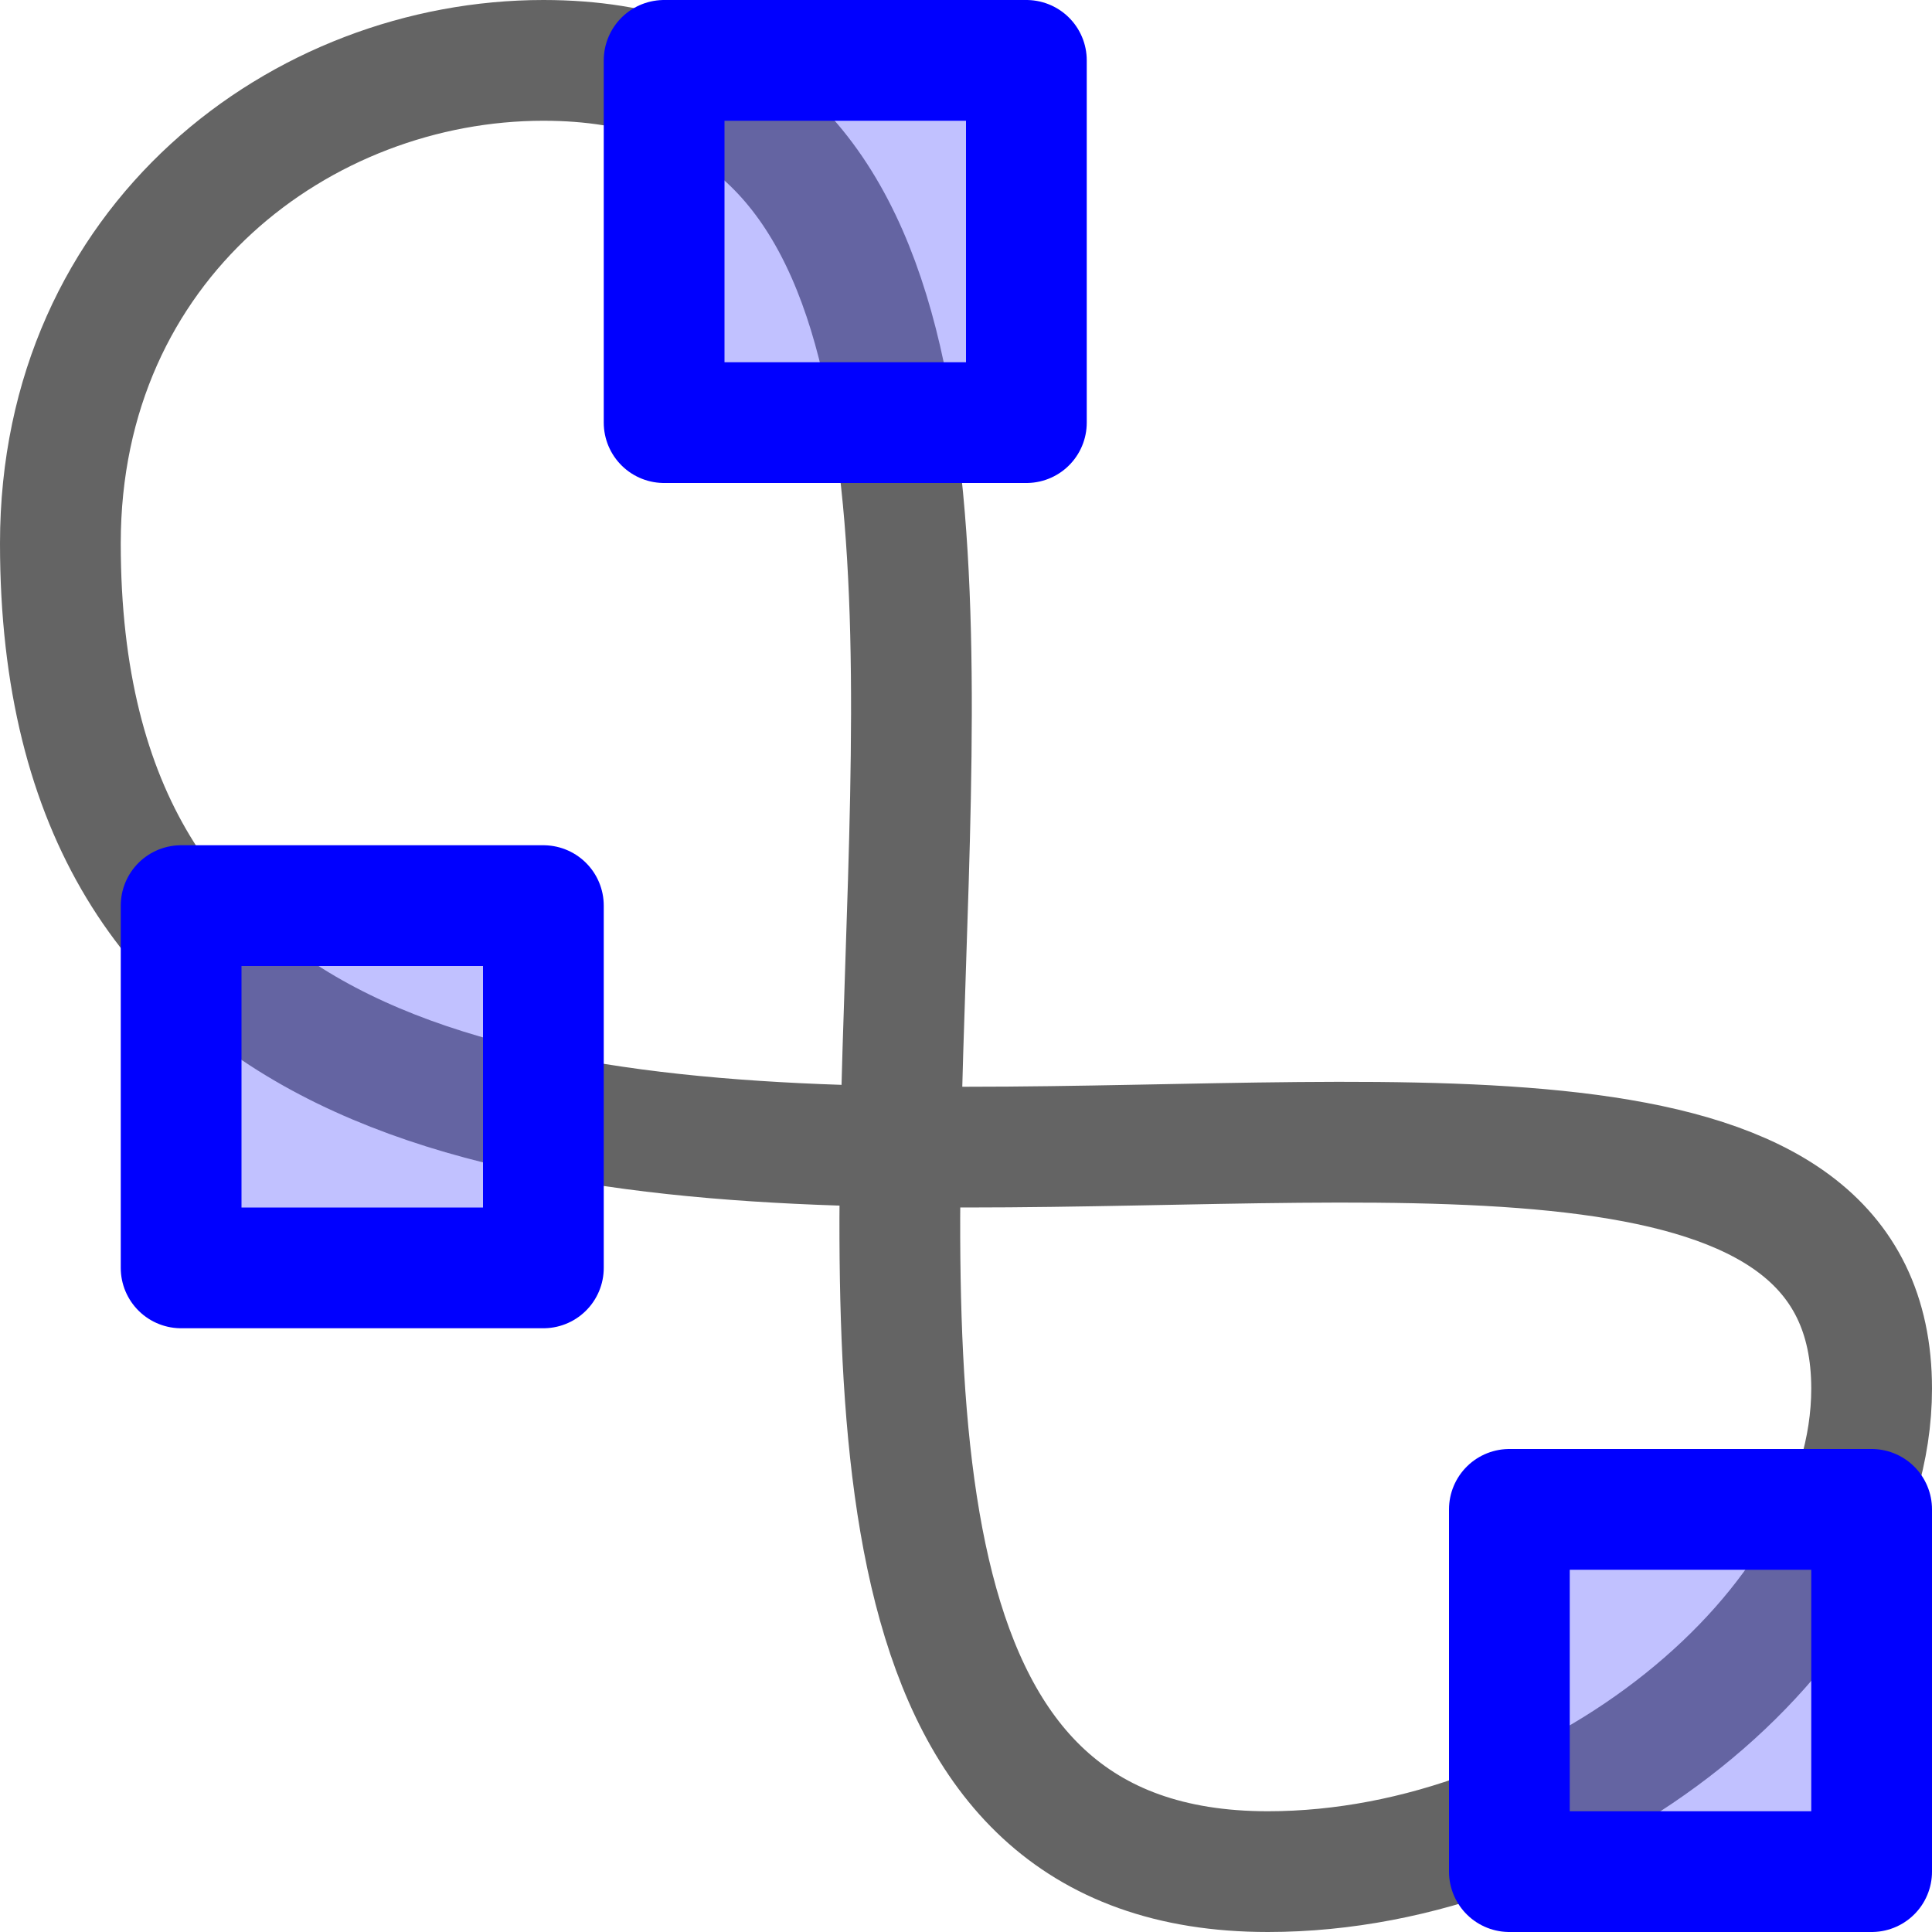
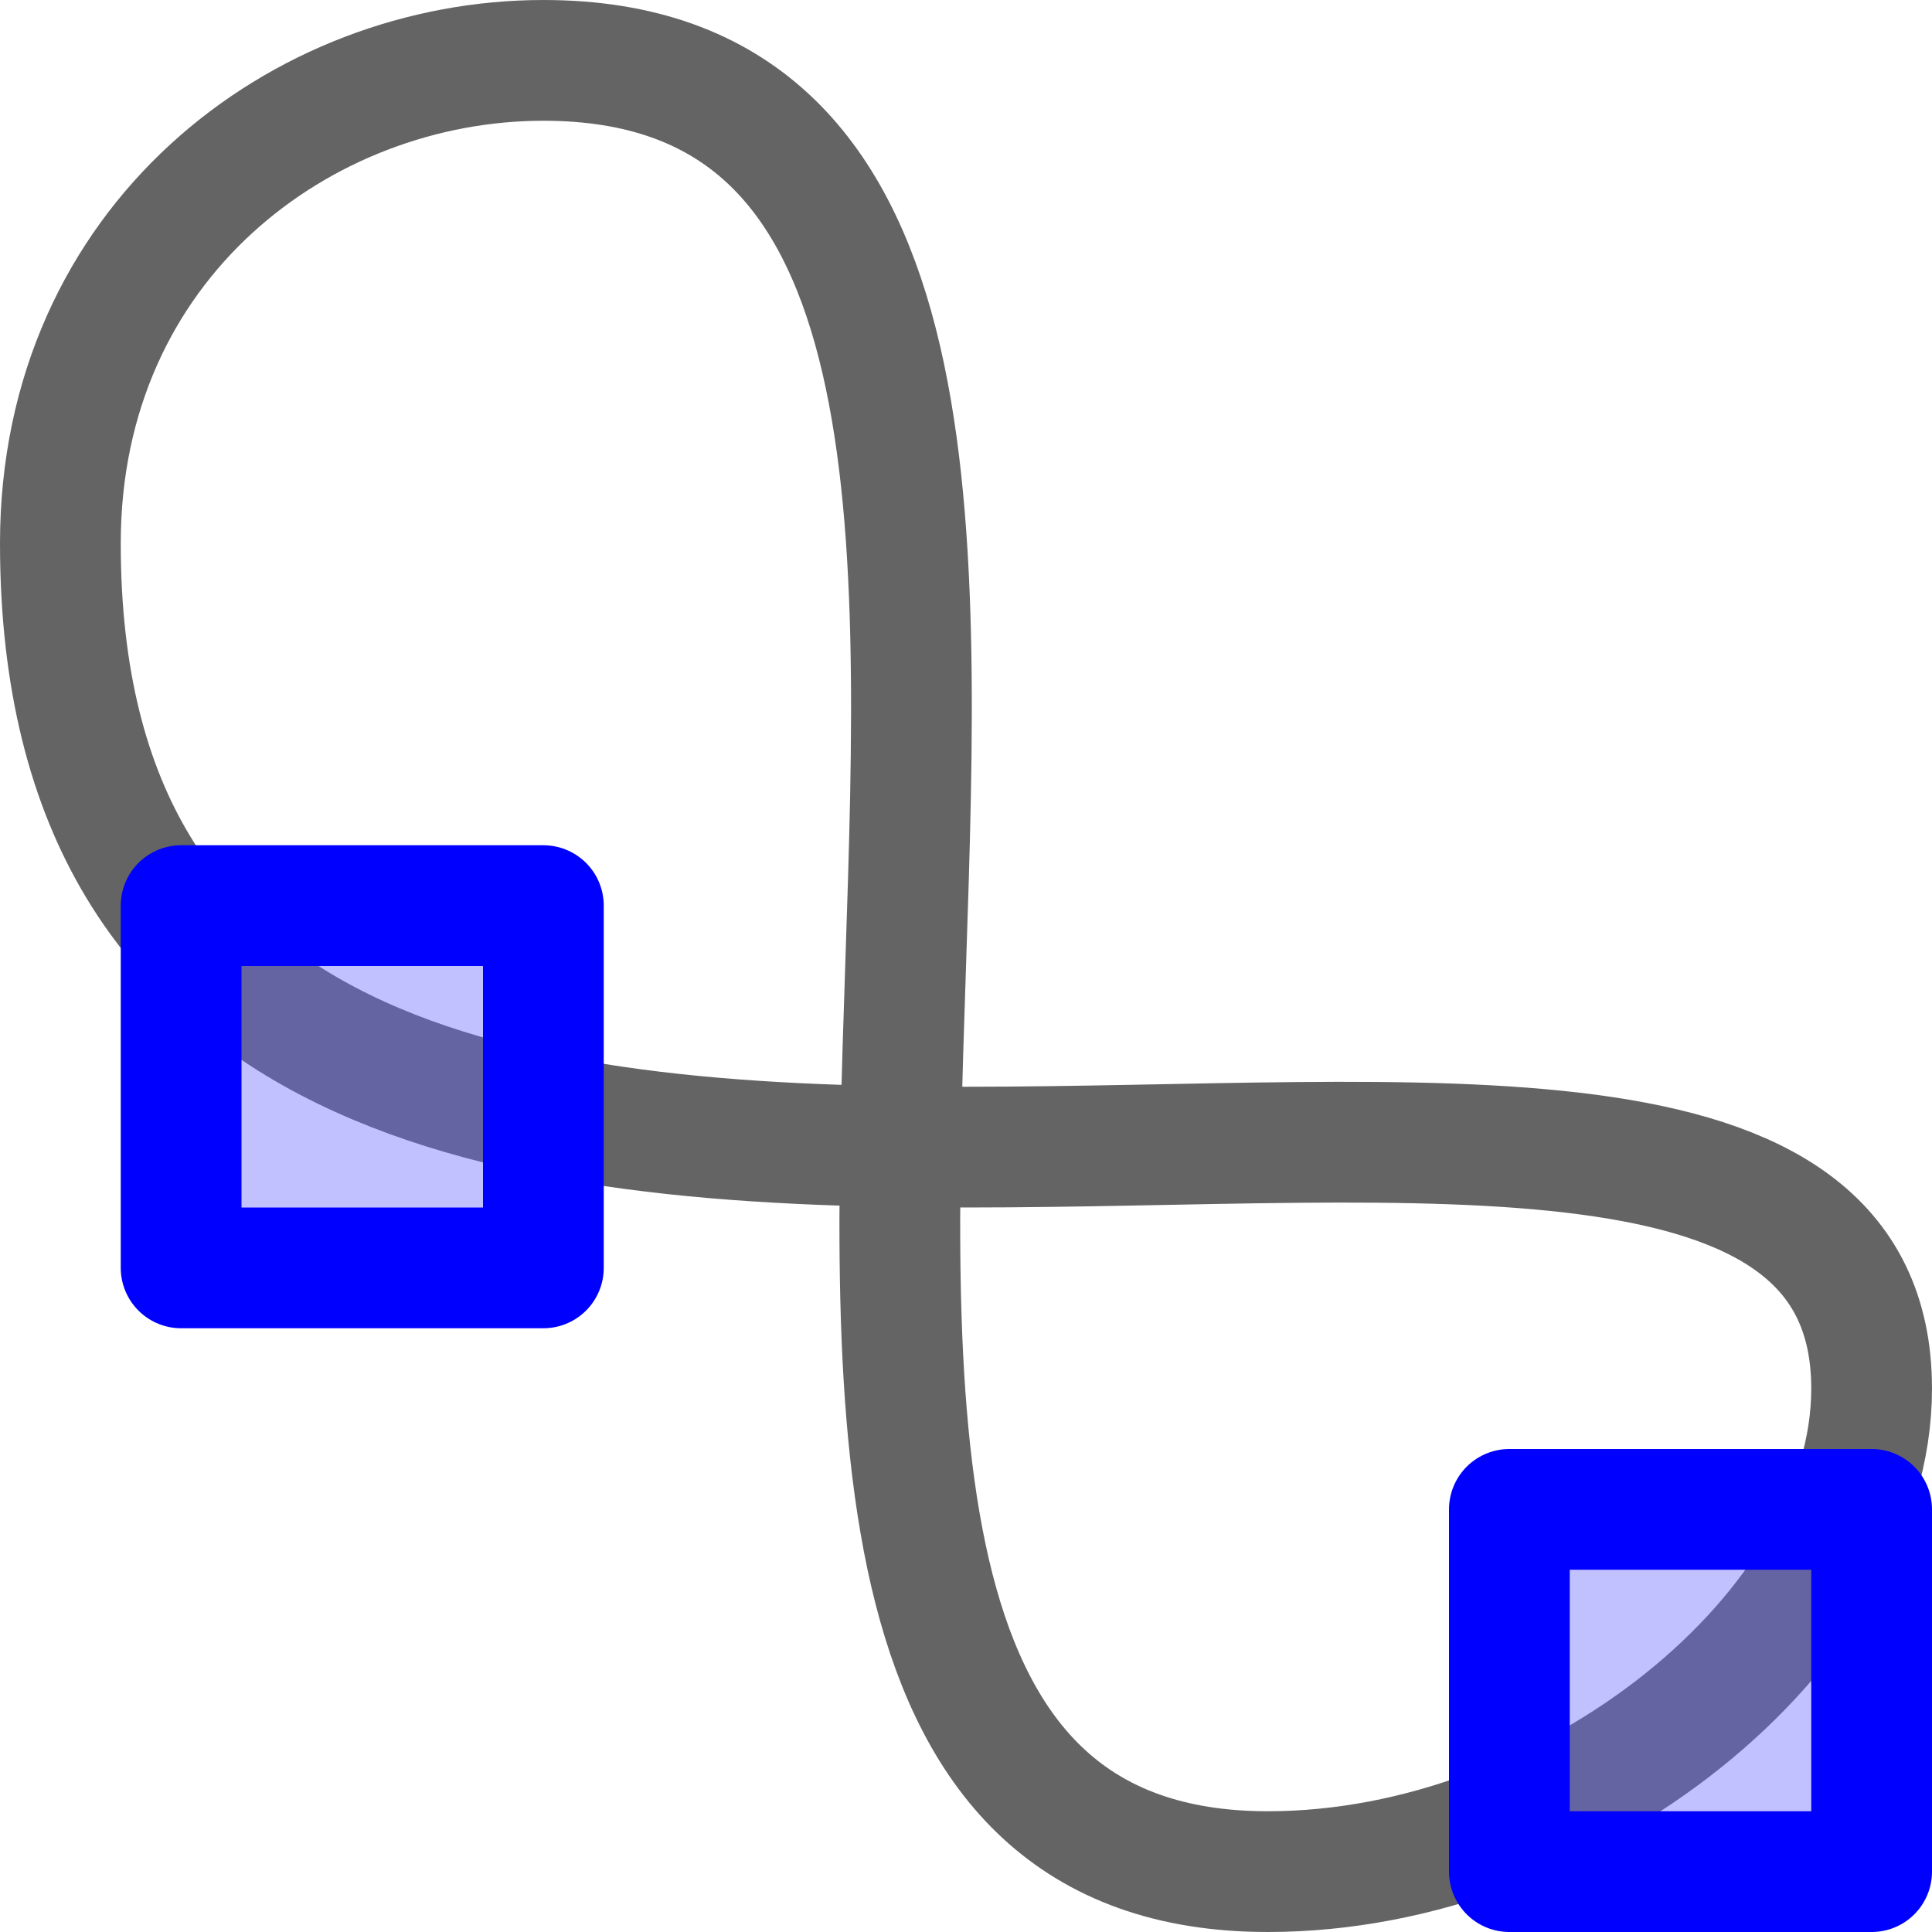
<svg xmlns="http://www.w3.org/2000/svg" xmlns:ns1="http://www.inkscape.org/namespaces/inkscape" width="16" height="16">
  <g id="object-to-path" ns1:label="#object_tocurve">
    <path d="m 4.5,0.5 c 6.5,0 -0.5,15 6,15 2.5,0 5,-2 5,-4 0,-5 -15,2 -15,-7 0,-2.5 2,-4 4,-4 z" style="fill:none;stroke:#646464" />
-     <rect x="5.5" y="0.5" width="3" height="3" style="fill:#6464ff;fill-opacity:0.4;stroke:#0000ff;stroke-linejoin:round" />
    <rect x="1.5" y="7.5" width="3" height="3" style="fill:#6464ff;fill-opacity:0.4;stroke:#0000ff;stroke-linejoin:round" />
    <rect x="12.5" y="12.5" width="3" height="3" style="fill:#6464ff;fill-opacity:0.4;stroke:#0000ff;stroke-linejoin:round" />
  </g>
</svg>